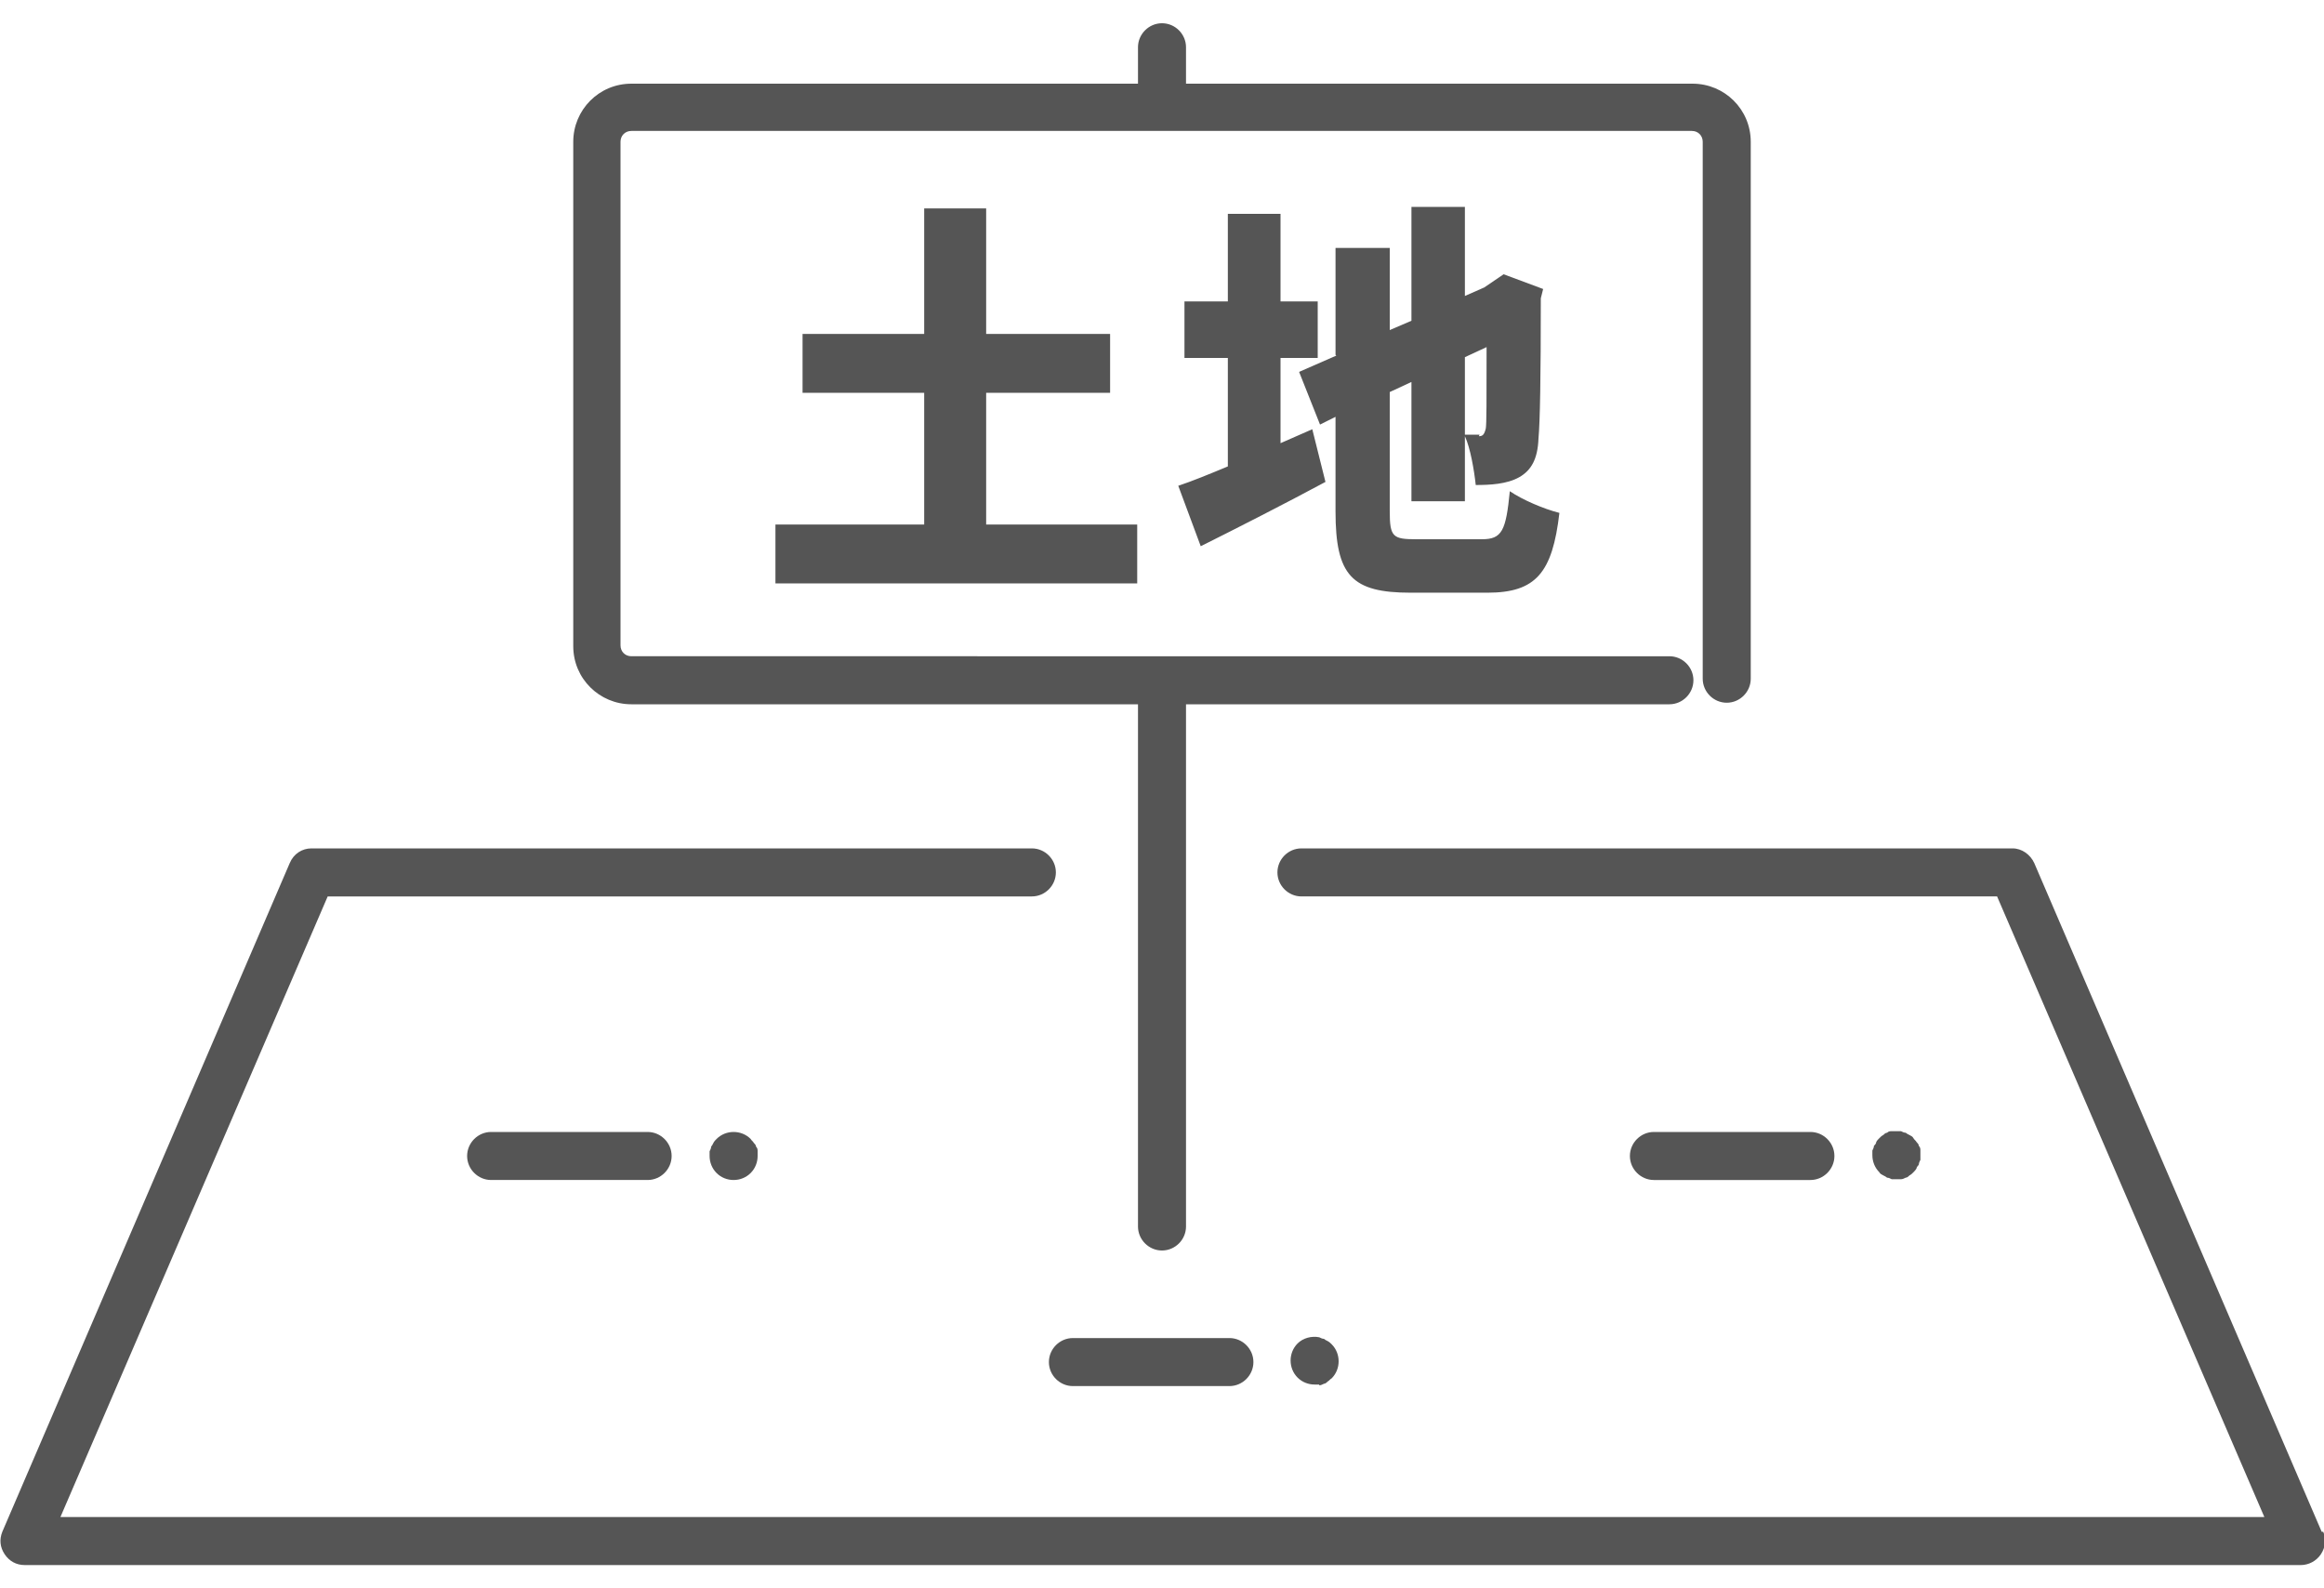
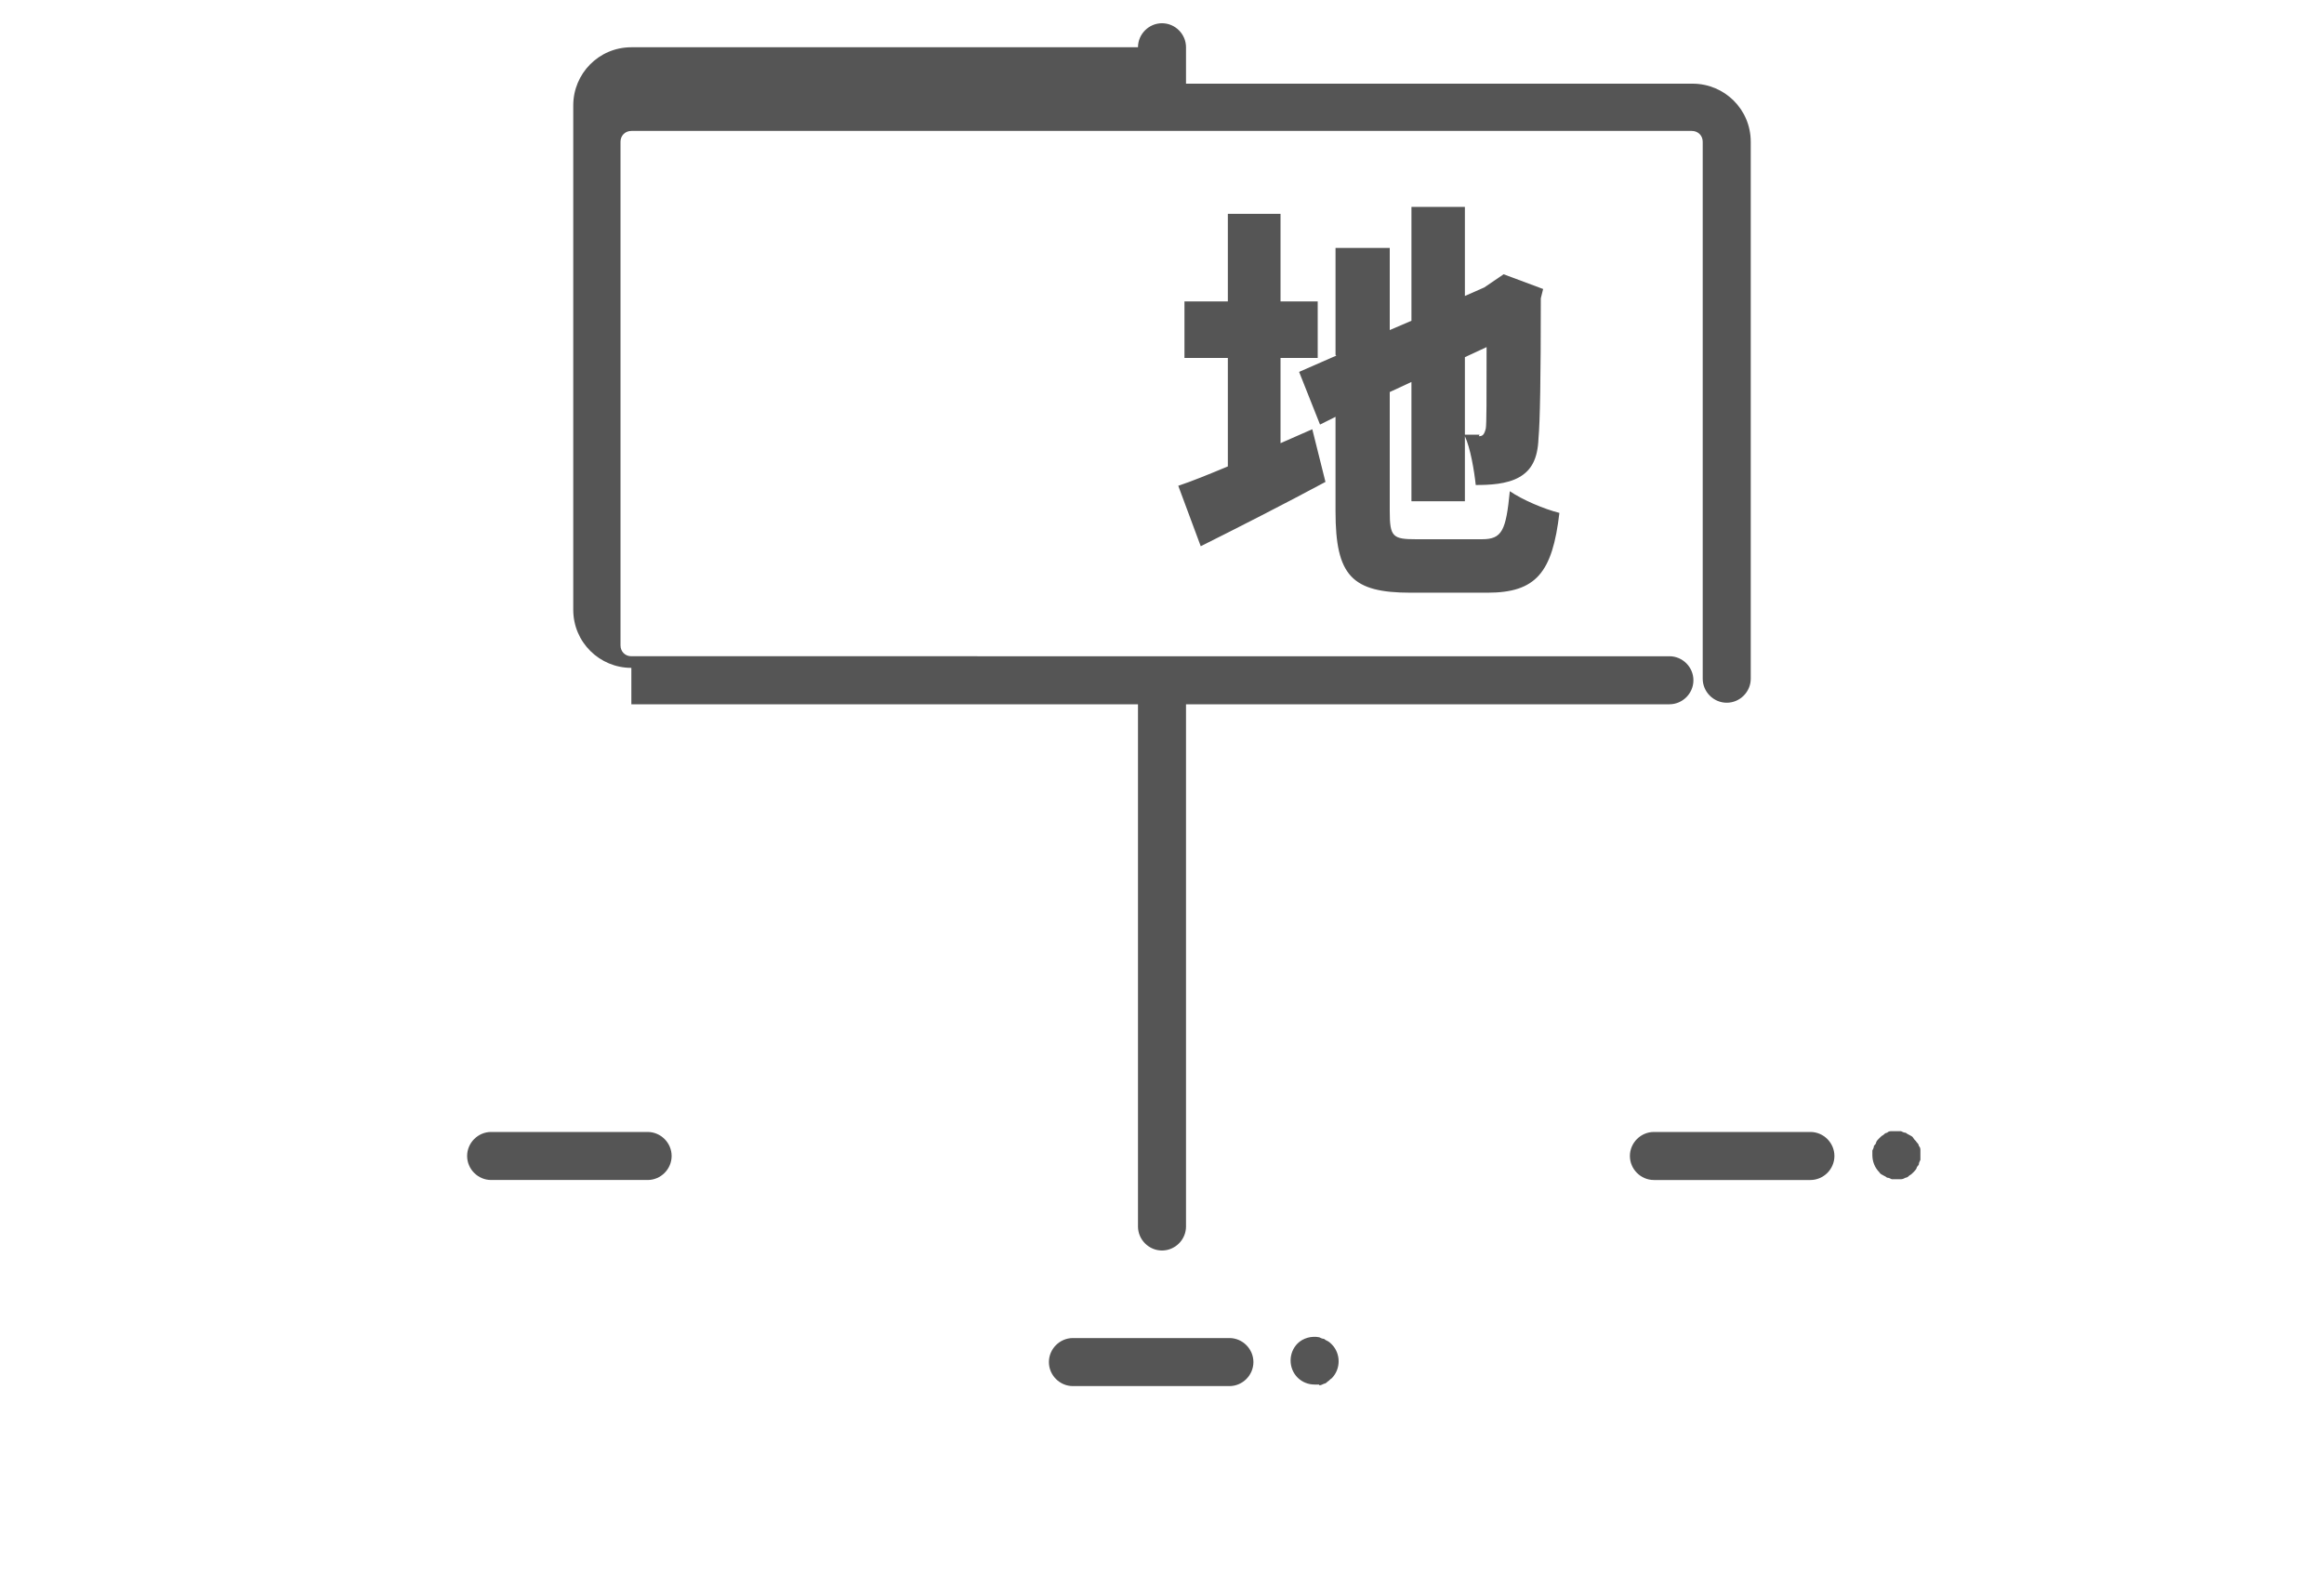
<svg xmlns="http://www.w3.org/2000/svg" id="_アイコン" data-name="アイコン" version="1.1" viewBox="0 0 300 205">
  <defs>
    <style>
      .st0 {
        fill: #555;
      }
    </style>
  </defs>
  <g>
-     <path class="st0" d="M299.7,197.7l-37.1-86.3c-.5-1.1-1.6-1.9-2.8-1.9h-91.8c-1.7,0-3.1,1.4-3.1,3.1s1.4,3.1,3.1,3.1h89.8l34.5,80.1H7.8l34.5-80.1h90.9c1.7,0,3.1-1.4,3.1-3.1s-1.4-3.1-3.1-3.1H40.2c-1.2,0-2.3.7-2.8,1.9L.3,197.7c-.4,1-.3,2,.3,2.9s1.5,1.4,2.6,1.4h293.8c1,0,2-.5,2.6-1.4s.7-2,.3-2.9Z" />
    <path class="st0" d="M63.4,146.1c-1.7,0-3.1,1.4-3.1,3.1s1.4,3.1,3.1,3.1h20.2c1.7,0,3.1-1.4,3.1-3.1s-1.4-3.1-3.1-3.1h-20.2Z" />
-     <path class="st0" d="M97.3,147.5c-.1-.2-.3-.3-.4-.5-1.2-1.2-3.2-1.2-4.4,0-.1.1-.3.3-.4.5-.1.2-.2.4-.3.5,0,.2-.1.4-.2.6,0,.2,0,.4,0,.6,0,.8.3,1.6.9,2.2.6.6,1.4.9,2.2.9s1.6-.3,2.2-.9c.6-.6.9-1.4.9-2.2s0-.4,0-.6c0-.2,0-.4-.2-.6,0-.2-.2-.4-.3-.5Z" />
    <path class="st0" d="M138.5,172.7c-1.7,0-3.1,1.4-3.1,3.1s1.4,3.1,3.1,3.1h20.2c1.7,0,3.1-1.4,3.1-3.1s-1.4-3.1-3.1-3.1h-20.2Z" />
    <path class="st0" d="M170.3,178.8c.2,0,.4-.1.6-.2.2,0,.4-.2.5-.3.2-.1.3-.3.5-.4.6-.6.9-1.4.9-2.2s-.3-1.6-.9-2.2c-.1-.1-.3-.3-.5-.4-.2-.1-.4-.2-.5-.3-.2,0-.4-.1-.6-.2-1-.2-2.1.1-2.8.8-.6.6-.9,1.4-.9,2.2s.3,1.6.9,2.2c.6.6,1.4.9,2.2.9s.4,0,.6,0Z" />
    <path class="st0" d="M233.7,152.3c1.7,0,3.1-1.4,3.1-3.1s-1.4-3.1-3.1-3.1h-20.2c-1.7,0-3.1,1.4-3.1,3.1s1.4,3.1,3.1,3.1h20.2Z" />
    <path class="st0" d="M243.6,152c.2,0,.4.1.6.2.2,0,.4,0,.6,0s.4,0,.6,0c.2,0,.4-.1.6-.2.2,0,.4-.2.5-.3.2-.1.3-.2.5-.4.1-.1.3-.3.4-.5,0-.2.2-.3.3-.5,0-.2.1-.4.2-.6,0-.2,0-.4,0-.6s0-.4,0-.6c0-.2,0-.4-.2-.6,0-.2-.2-.4-.3-.5-.1-.2-.3-.3-.4-.5s-.3-.3-.5-.4c-.2-.1-.4-.2-.5-.3-.2,0-.4-.1-.6-.2-.4,0-.8,0-1.2,0-.2,0-.4,0-.6.2-.2,0-.4.2-.5.3-.2.1-.3.2-.5.4s-.3.3-.4.5c0,.2-.2.4-.3.5,0,.2-.1.4-.2.6,0,.2,0,.4,0,.6,0,.8.3,1.6.9,2.2.1.2.3.3.5.4.2.1.4.2.5.3Z" />
-     <path class="st0" d="M81.5,90.9h65.4v67.4c0,1.7,1.4,3.1,3.1,3.1s3.1-1.4,3.1-3.1v-67.4h62.4c1.7,0,3.1-1.4,3.1-3.1s-1.4-3.1-3.1-3.1H81.5c-.8,0-1.4-.6-1.4-1.4V18.3c0-.8.6-1.4,1.4-1.4h136.9c.8,0,1.4.6,1.4,1.4v69.3c0,1.7,1.4,3.1,3.1,3.1s3.1-1.4,3.1-3.1V18.3c0-4.2-3.4-7.5-7.5-7.5h-65.4v-4.7c0-1.7-1.4-3.1-3.1-3.1s-3.1,1.4-3.1,3.1v4.7h-65.4c-4.2,0-7.5,3.4-7.5,7.5v65.1c0,4.2,3.4,7.5,7.5,7.5Z" />
+     <path class="st0" d="M81.5,90.9h65.4v67.4c0,1.7,1.4,3.1,3.1,3.1s3.1-1.4,3.1-3.1v-67.4h62.4c1.7,0,3.1-1.4,3.1-3.1s-1.4-3.1-3.1-3.1H81.5c-.8,0-1.4-.6-1.4-1.4V18.3c0-.8.6-1.4,1.4-1.4h136.9c.8,0,1.4.6,1.4,1.4v69.3c0,1.7,1.4,3.1,3.1,3.1s3.1-1.4,3.1-3.1V18.3c0-4.2-3.4-7.5-7.5-7.5h-65.4v-4.7c0-1.7-1.4-3.1-3.1-3.1s-3.1,1.4-3.1,3.1h-65.4c-4.2,0-7.5,3.4-7.5,7.5v65.1c0,4.2,3.4,7.5,7.5,7.5Z" />
  </g>
  <g>
-     <path class="st0" d="M146.7,75.3h-46.6v-7.6h19.2v-17h-15.7v-7.6h15.7v-16.2h8v16.2h16v7.6h-16v17h19.5v7.6Z" />
    <path class="st0" d="M155,70.5l-2.9-7.8c1.8-.6,4-1.5,6.4-2.5v-14h-5.6v-7.3h5.6v-11.3h6.8v11.3h4.8v7.3h-4.8v11l4.1-1.8,1.7,6.8c-5.4,2.9-11.3,5.9-16.1,8.3ZM172.4,45.8v-13.8h7v10.6l2.8-1.2v-14.7h6.9v11.5l2.5-1.1h0l2.5-1.7,5.1,1.9-.3,1.2c0,10.3-.1,15.9-.3,18.1-.1,2.6-.9,4.1-2.5,5-1.6.9-3.8,1-5.6,1-.2-1.9-.7-4.8-1.4-6.3v8.4h-6.9v-15.4l-2.8,1.3v15.4c0,3.3.4,3.6,3.4,3.6h8.5c2.6,0,3.1-1.1,3.6-6.2,1.6,1.1,4.4,2.3,6.4,2.8-.9,7.7-3,10.3-9.3,10.3h-9.9c-7.6,0-9.7-2.2-9.7-10.5v-12.2l-2,1-2.7-6.8,4.8-2.1ZM190.9,56.3c.5,0,.7-.2.9-1,.1-.6.1-3.6.1-10.5l-2.8,1.3v10c.6,0,1.4,0,1.9,0Z" />
  </g>
</svg>